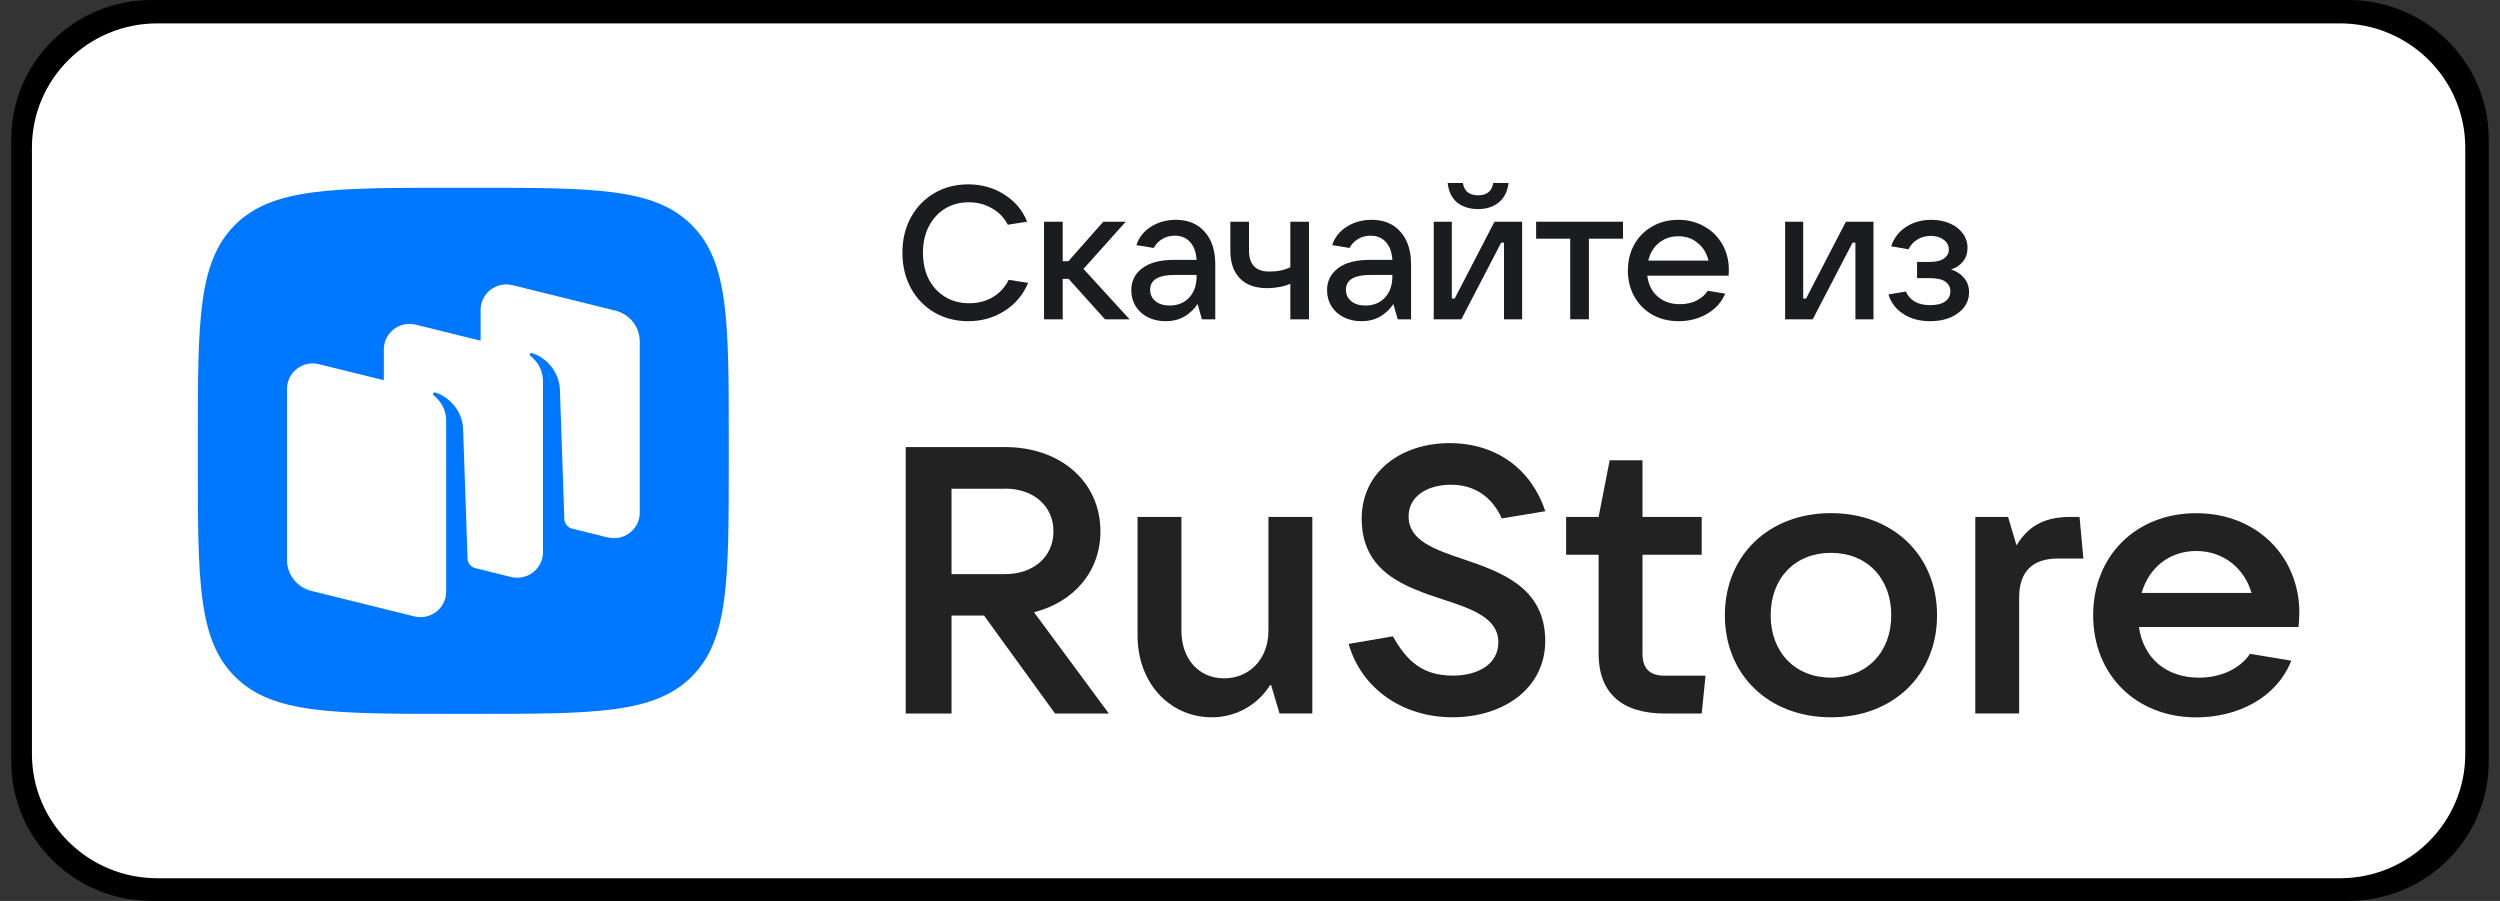
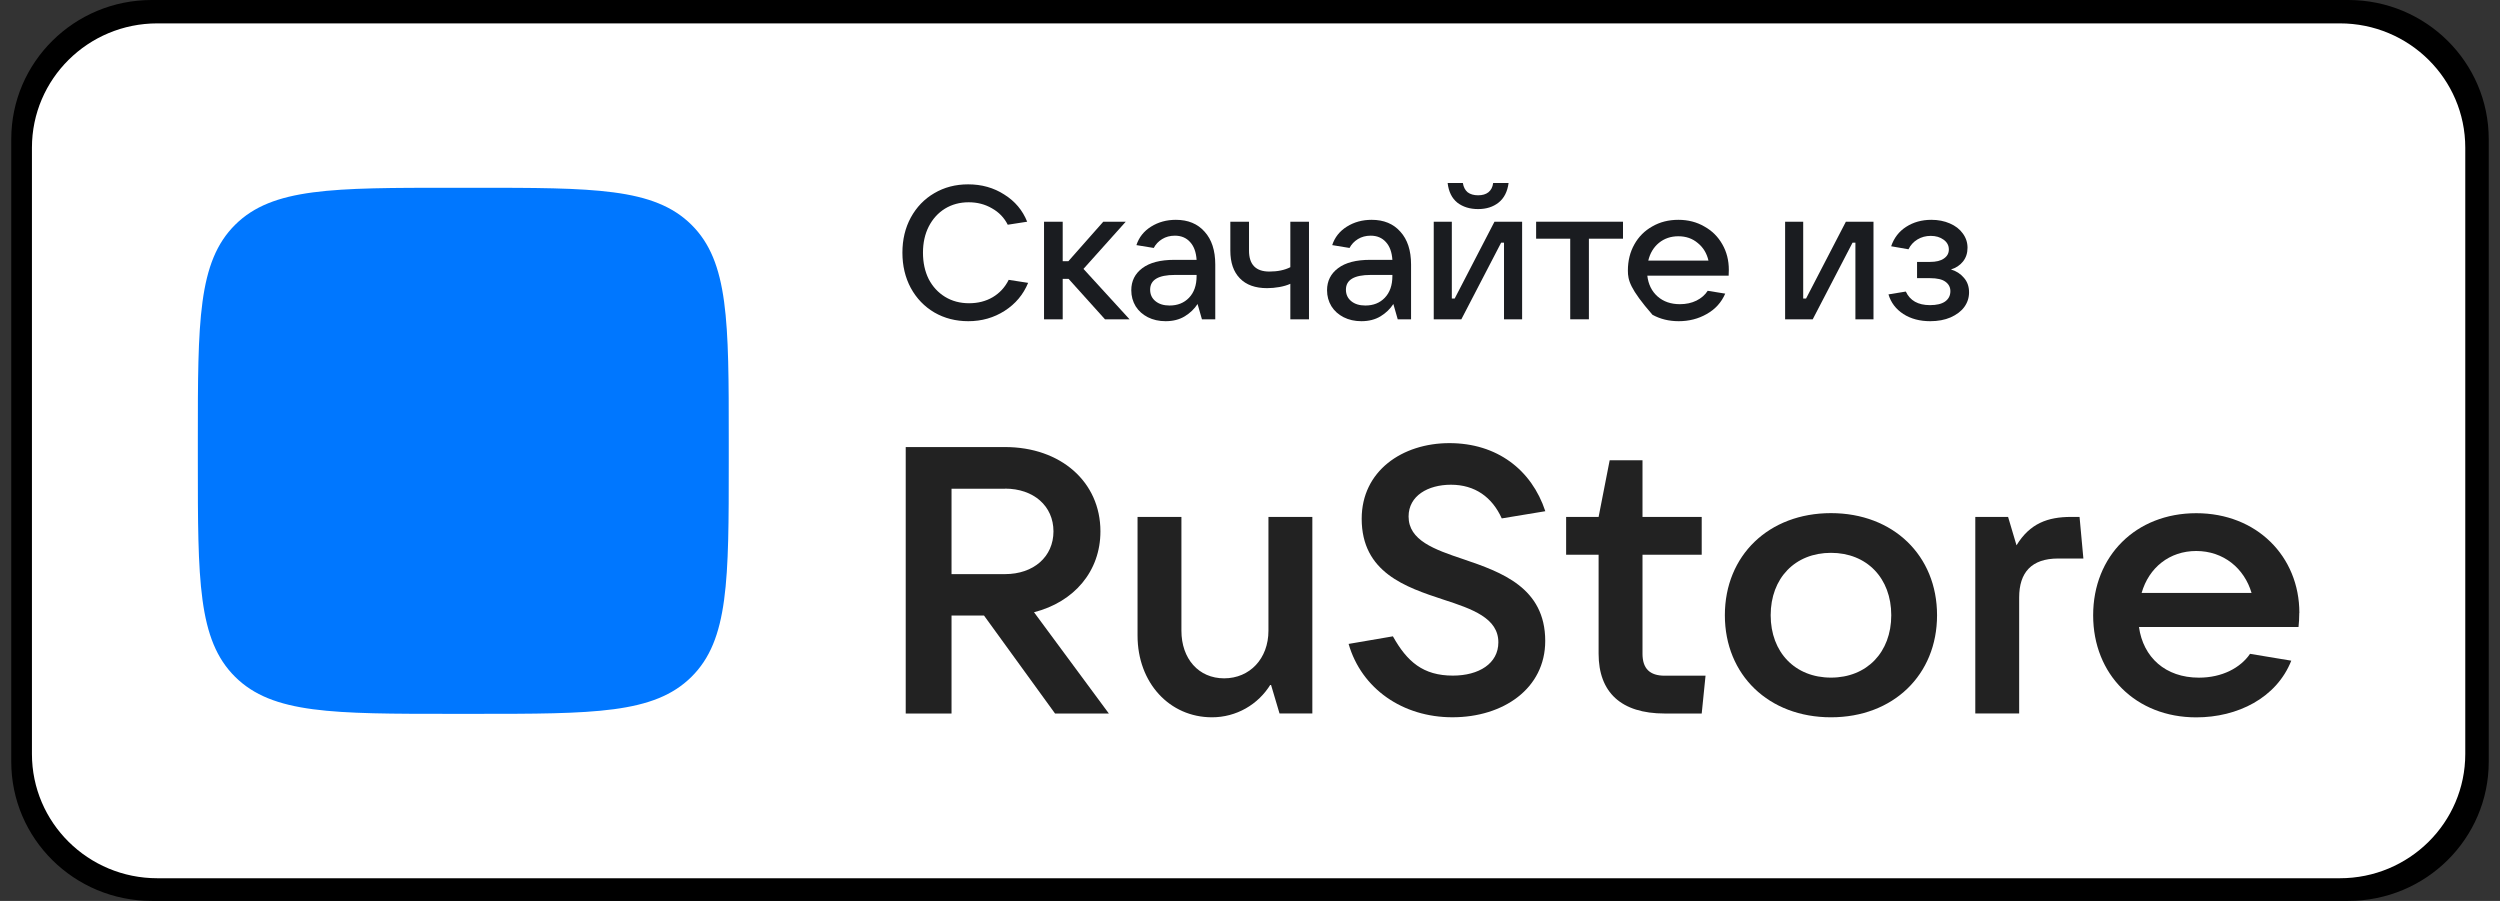
<svg xmlns="http://www.w3.org/2000/svg" width="111" height="40" viewBox="0 0 111 40" fill="none">
  <rect x="0" y="0" width="111" height="40" fill="#333333" stroke="none" />
  <g clip-path="url(#clip0_1103_1808)">
    <path d="M104.265 0H6.735C3.292 0 0.5 2.766 0.5 6.178V33.822C0.5 37.234 3.292 40 6.735 40H104.265C107.708 40 110.5 37.234 110.5 33.822V6.178C110.5 2.766 107.708 0 104.265 0Z" fill="black" />
    <path d="M103.89 1.038H6.986C3.911 1.038 1.418 3.508 1.418 6.556V33.477C1.418 36.524 3.911 38.994 6.986 38.994H103.89C106.965 38.994 109.458 36.524 109.458 33.477V6.556C109.458 3.508 106.965 1.038 103.89 1.038Z" fill="white" />
    <path d="M45.908 27.184C47.687 26.73 48.859 25.37 48.859 23.593C48.859 21.395 47.095 19.849 44.622 19.849H40.214V31.68H42.248V27.33H43.69L46.844 31.68H49.233L45.908 27.18V27.184ZM44.622 21.695C45.894 21.695 46.774 22.468 46.774 23.593C46.774 24.718 45.894 25.491 44.622 25.491H42.248V21.699H44.622V21.695Z" fill="#222222" />
    <path d="M53.812 31.848C54.881 31.848 55.864 31.294 56.423 30.371L56.811 31.679H58.268V22.951H56.319V28.004C56.319 29.246 55.487 30.118 54.352 30.118C53.217 30.118 52.455 29.246 52.455 28.004V22.951H50.507V28.22C50.507 30.32 51.93 31.848 53.812 31.848Z" fill="#222222" />
    <path d="M64.489 31.847C66.745 31.847 68.608 30.572 68.608 28.458C68.608 26.091 66.66 25.402 64.981 24.831C63.676 24.395 62.541 23.992 62.541 22.933C62.541 22.009 63.406 21.522 64.422 21.522C65.491 21.522 66.253 22.075 66.678 23.017L68.612 22.698C68.002 20.852 66.46 19.675 64.356 19.675C62.252 19.675 60.459 20.918 60.459 23.032C60.459 25.417 62.407 26.069 64.086 26.622C65.373 27.04 66.527 27.443 66.527 28.52C66.527 29.462 65.661 29.997 64.508 29.997C63.184 29.997 62.474 29.378 61.845 28.253L59.878 28.59C60.455 30.587 62.285 31.847 64.489 31.847Z" fill="#222222" />
    <path d="M73.911 30.001C73.249 30.001 72.927 29.683 72.927 29.027V24.63H75.556V22.952H72.927V20.435H71.47L70.978 22.952H69.536V24.63H70.978V29.027C70.978 30.738 71.977 31.68 73.911 31.68H75.556L75.726 30.001H73.911Z" fill="#222222" />
    <path d="M81.295 31.848C84.057 31.848 86.005 29.968 86.005 27.316C86.005 24.663 84.057 22.783 81.295 22.783C78.532 22.783 76.584 24.663 76.584 27.316C76.584 29.968 78.532 31.848 81.295 31.848ZM81.295 30.086C79.701 30.086 78.618 28.961 78.618 27.316C78.618 25.671 79.701 24.546 81.295 24.546C82.888 24.546 83.972 25.671 83.972 27.316C83.972 28.961 82.888 30.086 81.295 30.086Z" fill="#222222" />
    <path d="M89.651 31.679V26.527C89.651 25.421 90.195 24.798 91.382 24.798H92.502L92.332 22.951H91.959C90.923 22.951 90.128 23.237 89.533 24.212L89.159 22.951H87.703V31.679H89.651Z" fill="#222222" />
    <path d="M102.092 27.216C102.092 24.699 100.195 22.786 97.514 22.786C94.833 22.786 92.936 24.684 92.936 27.319C92.936 29.953 94.833 31.851 97.514 31.851C99.344 31.851 101.075 30.994 101.733 29.334L99.902 29.03C99.477 29.652 98.664 30.088 97.632 30.088C96.142 30.088 95.158 29.183 94.97 27.839H102.054C102.073 27.656 102.088 27.454 102.088 27.216M97.51 24.464C98.73 24.464 99.648 25.237 99.969 26.326H95.088C95.41 25.201 96.327 24.464 97.514 24.464" fill="#222222" />
    <path d="M10.442 30.054C12.1 31.695 14.766 31.695 20.1 31.695H21.041C26.375 31.695 29.041 31.695 30.699 30.054C32.357 28.414 32.357 25.77 32.357 20.483V19.549C32.357 14.262 32.357 11.619 30.699 9.978C29.041 8.337 26.372 8.337 21.041 8.337H20.1C14.766 8.337 12.097 8.337 10.442 9.978C8.784 11.623 8.784 14.266 8.784 19.549V20.483C8.784 25.77 8.784 28.414 10.442 30.054Z" fill="#0077FF" />
-     <path fill-rule="evenodd" clip-rule="evenodd" d="M26.983 23.863L25.391 23.47C25.2 23.415 25.064 23.243 25.056 23.047L24.858 17.238C24.799 16.469 24.225 15.856 23.622 15.678C23.589 15.667 23.553 15.678 23.534 15.71C23.512 15.739 23.523 15.78 23.549 15.802C23.696 15.915 24.108 16.286 24.108 16.928V24.523C24.108 25.256 23.405 25.796 22.685 25.617L21.067 25.216C20.887 25.154 20.762 24.99 20.759 24.797L20.56 18.988C20.501 18.219 19.928 17.606 19.325 17.428C19.292 17.417 19.255 17.428 19.237 17.46C19.215 17.49 19.226 17.53 19.251 17.552C19.398 17.665 19.81 18.037 19.81 18.678V25.008V26.273C19.81 27.006 19.112 27.546 18.391 27.367L13.825 26.237C13.189 26.08 12.744 25.515 12.744 24.87V17.264C12.744 16.531 13.443 15.991 14.163 16.17L17.042 16.881V15.51C17.042 14.777 17.74 14.237 18.461 14.416L21.339 15.127V13.756C21.339 13.023 22.038 12.483 22.759 12.662L27.324 13.792C27.96 13.949 28.405 14.514 28.405 15.16V22.766C28.405 23.499 27.707 24.038 26.986 23.86" fill="white" />
    <path d="M42.993 14.261C42.435 14.261 41.933 14.132 41.488 13.875C41.042 13.613 40.693 13.249 40.439 12.786C40.191 12.322 40.067 11.8 40.067 11.219C40.067 10.638 40.191 10.118 40.439 9.66C40.693 9.196 41.039 8.836 41.479 8.579C41.925 8.316 42.426 8.185 42.985 8.185C43.588 8.185 44.123 8.336 44.591 8.638C45.065 8.934 45.403 9.336 45.606 9.844L44.744 9.978C44.586 9.665 44.352 9.422 44.042 9.249C43.737 9.071 43.393 8.981 43.01 8.981C42.615 8.981 42.263 9.076 41.953 9.266C41.648 9.456 41.409 9.721 41.234 10.062C41.065 10.397 40.98 10.783 40.98 11.219C40.98 11.66 41.065 12.051 41.234 12.392C41.409 12.727 41.651 12.99 41.961 13.18C42.271 13.37 42.627 13.464 43.027 13.464C43.422 13.464 43.771 13.375 44.076 13.196C44.386 13.012 44.622 12.755 44.786 12.425L45.649 12.559C45.434 13.079 45.088 13.492 44.608 13.8C44.129 14.107 43.591 14.261 42.993 14.261Z" fill="#1A1C20" />
    <path d="M50.152 14.177H49.061L47.446 12.383H47.184V14.177H46.355V9.844H47.184V11.596H47.437L48.985 9.844H49.983L48.106 11.939L50.152 14.177Z" fill="#1A1C20" />
    <path d="M52.208 9.76C52.749 9.76 53.175 9.936 53.485 10.288C53.8 10.635 53.958 11.121 53.958 11.747V14.177H53.366L53.172 13.498C53.031 13.716 52.842 13.898 52.605 14.043C52.368 14.188 52.084 14.261 51.751 14.261C51.458 14.261 51.196 14.202 50.964 14.085C50.733 13.967 50.553 13.805 50.423 13.599C50.294 13.386 50.229 13.149 50.229 12.886C50.229 12.478 50.392 12.152 50.719 11.906C51.046 11.66 51.52 11.537 52.14 11.537H53.129C53.107 11.196 53.011 10.934 52.842 10.749C52.673 10.559 52.447 10.464 52.165 10.464C51.951 10.464 51.762 10.515 51.599 10.615C51.435 10.716 51.311 10.847 51.227 11.009L50.457 10.883C50.57 10.537 50.787 10.263 51.108 10.062C51.429 9.861 51.796 9.76 52.208 9.76ZM51.928 13.565C52.284 13.565 52.571 13.451 52.791 13.222C53.017 12.987 53.129 12.666 53.129 12.258V12.207H52.165C51.432 12.207 51.066 12.425 51.066 12.861C51.066 13.073 51.145 13.244 51.303 13.372C51.461 13.501 51.669 13.565 51.928 13.565Z" fill="#1A1C20" />
    <path d="M57.291 12.601C57.155 12.663 56.995 12.71 56.809 12.744C56.623 12.777 56.439 12.794 56.259 12.794C55.734 12.794 55.331 12.649 55.05 12.358C54.767 12.068 54.627 11.657 54.627 11.127V9.844H55.456V11.127C55.456 11.747 55.757 12.057 56.36 12.057C56.727 12.057 57.037 11.992 57.291 11.864V9.844H58.119V14.177H57.291V12.601Z" fill="#1A1C20" />
    <path d="M60.9 9.76C61.442 9.76 61.867 9.936 62.177 10.288C62.493 10.635 62.651 11.121 62.651 11.747V14.177H62.059L61.865 13.498C61.724 13.716 61.535 13.898 61.298 14.043C61.061 14.188 60.776 14.261 60.444 14.261C60.151 14.261 59.888 14.202 59.657 14.085C59.426 13.967 59.246 13.805 59.116 13.599C58.986 13.386 58.921 13.149 58.921 12.886C58.921 12.478 59.085 12.152 59.412 11.906C59.739 11.66 60.212 11.537 60.833 11.537H61.822C61.8 11.196 61.704 10.934 61.535 10.749C61.365 10.559 61.14 10.464 60.858 10.464C60.644 10.464 60.455 10.515 60.291 10.615C60.128 10.716 60.004 10.847 59.919 11.009L59.15 10.883C59.263 10.537 59.48 10.263 59.801 10.062C60.122 9.861 60.489 9.76 60.9 9.76ZM60.621 13.565C60.977 13.565 61.264 13.451 61.484 13.222C61.709 12.987 61.822 12.666 61.822 12.258V12.207H60.858C60.125 12.207 59.759 12.425 59.759 12.861C59.759 13.073 59.838 13.244 59.995 13.372C60.153 13.501 60.362 13.565 60.621 13.565Z" fill="#1A1C20" />
    <path d="M64.884 14.177H63.658V9.844H64.461V13.255H64.588L66.355 9.844H67.582V14.177H66.778V10.774H66.651L64.884 14.177ZM65.628 9.283C65.262 9.283 64.954 9.188 64.706 8.998C64.464 8.802 64.32 8.512 64.275 8.126H64.951C64.98 8.305 65.05 8.442 65.163 8.537C65.281 8.626 65.436 8.671 65.628 8.671C65.82 8.671 65.972 8.626 66.085 8.537C66.203 8.442 66.274 8.305 66.296 8.126H66.981C66.93 8.512 66.781 8.802 66.533 8.998C66.291 9.188 65.989 9.283 65.628 9.283Z" fill="#1A1C20" />
    <path d="M70.547 14.177H69.718V10.598H68.204V9.844H72.061V10.598H70.547V14.177Z" fill="#1A1C20" />
-     <path d="M76.76 11.981C76.76 12.093 76.758 12.18 76.752 12.241H73.141C73.186 12.627 73.338 12.934 73.597 13.163C73.857 13.392 74.187 13.506 74.587 13.506C74.863 13.506 75.108 13.453 75.323 13.347C75.543 13.236 75.709 13.09 75.822 12.911L76.6 13.037C76.431 13.428 76.157 13.73 75.779 13.942C75.407 14.155 74.993 14.261 74.536 14.261C74.102 14.261 73.713 14.166 73.369 13.976C73.025 13.78 72.757 13.512 72.566 13.171C72.374 12.83 72.278 12.445 72.278 12.015C72.278 11.579 72.374 11.191 72.566 10.85C72.757 10.509 73.022 10.244 73.361 10.054C73.699 9.858 74.085 9.76 74.519 9.76C74.948 9.76 75.331 9.858 75.669 10.054C76.013 10.244 76.281 10.509 76.473 10.85C76.665 11.185 76.76 11.562 76.76 11.981ZM74.519 10.49C74.187 10.49 73.899 10.587 73.657 10.783C73.42 10.978 73.262 11.241 73.183 11.571H75.856C75.782 11.247 75.624 10.987 75.382 10.791C75.145 10.59 74.858 10.49 74.519 10.49Z" fill="#1A1C20" />
+     <path d="M76.76 11.981C76.76 12.093 76.758 12.18 76.752 12.241H73.141C73.186 12.627 73.338 12.934 73.597 13.163C73.857 13.392 74.187 13.506 74.587 13.506C74.863 13.506 75.108 13.453 75.323 13.347C75.543 13.236 75.709 13.09 75.822 12.911L76.6 13.037C76.431 13.428 76.157 13.73 75.779 13.942C75.407 14.155 74.993 14.261 74.536 14.261C74.102 14.261 73.713 14.166 73.369 13.976C72.374 12.83 72.278 12.445 72.278 12.015C72.278 11.579 72.374 11.191 72.566 10.85C72.757 10.509 73.022 10.244 73.361 10.054C73.699 9.858 74.085 9.76 74.519 9.76C74.948 9.76 75.331 9.858 75.669 10.054C76.013 10.244 76.281 10.509 76.473 10.85C76.665 11.185 76.76 11.562 76.76 11.981ZM74.519 10.49C74.187 10.49 73.899 10.587 73.657 10.783C73.42 10.978 73.262 11.241 73.183 11.571H75.856C75.782 11.247 75.624 10.987 75.382 10.791C75.145 10.59 74.858 10.49 74.519 10.49Z" fill="#1A1C20" />
    <path d="M80.485 14.177H79.259V9.844H80.062V13.255H80.189L81.957 9.844H83.183V14.177H82.38V10.774H82.253L80.485 14.177Z" fill="#1A1C20" />
    <path d="M86.622 11.964C86.853 12.031 87.045 12.154 87.197 12.333C87.35 12.506 87.426 12.722 87.426 12.979C87.426 13.219 87.355 13.437 87.214 13.632C87.073 13.822 86.87 13.976 86.605 14.093C86.346 14.205 86.044 14.261 85.701 14.261C85.238 14.261 84.841 14.155 84.508 13.942C84.175 13.724 83.956 13.434 83.848 13.071L84.618 12.945C84.804 13.347 85.162 13.548 85.692 13.548C85.985 13.548 86.208 13.495 86.36 13.389C86.518 13.277 86.597 13.124 86.597 12.928C86.597 12.755 86.524 12.615 86.377 12.509C86.236 12.403 86.008 12.35 85.692 12.35H85.117V11.629H85.692C85.963 11.629 86.168 11.579 86.309 11.478C86.456 11.378 86.529 11.244 86.529 11.076C86.529 10.897 86.45 10.752 86.293 10.64C86.14 10.529 85.951 10.473 85.726 10.473C85.506 10.473 85.309 10.526 85.134 10.632C84.959 10.738 84.827 10.883 84.736 11.068L83.967 10.934C84.096 10.559 84.319 10.272 84.635 10.07C84.956 9.864 85.328 9.76 85.751 9.76C86.056 9.76 86.329 9.814 86.572 9.92C86.82 10.026 87.011 10.174 87.147 10.364C87.288 10.554 87.358 10.766 87.358 11.001C87.358 11.241 87.29 11.445 87.155 11.613C87.02 11.78 86.842 11.898 86.622 11.964Z" fill="#1A1C20" />
  </g>
  <defs>
    <clipPath id="clip0_1103_1808">
      <rect width="110" height="40" fill="white" transform="translate(0.5)" />
    </clipPath>
  </defs>
</svg>